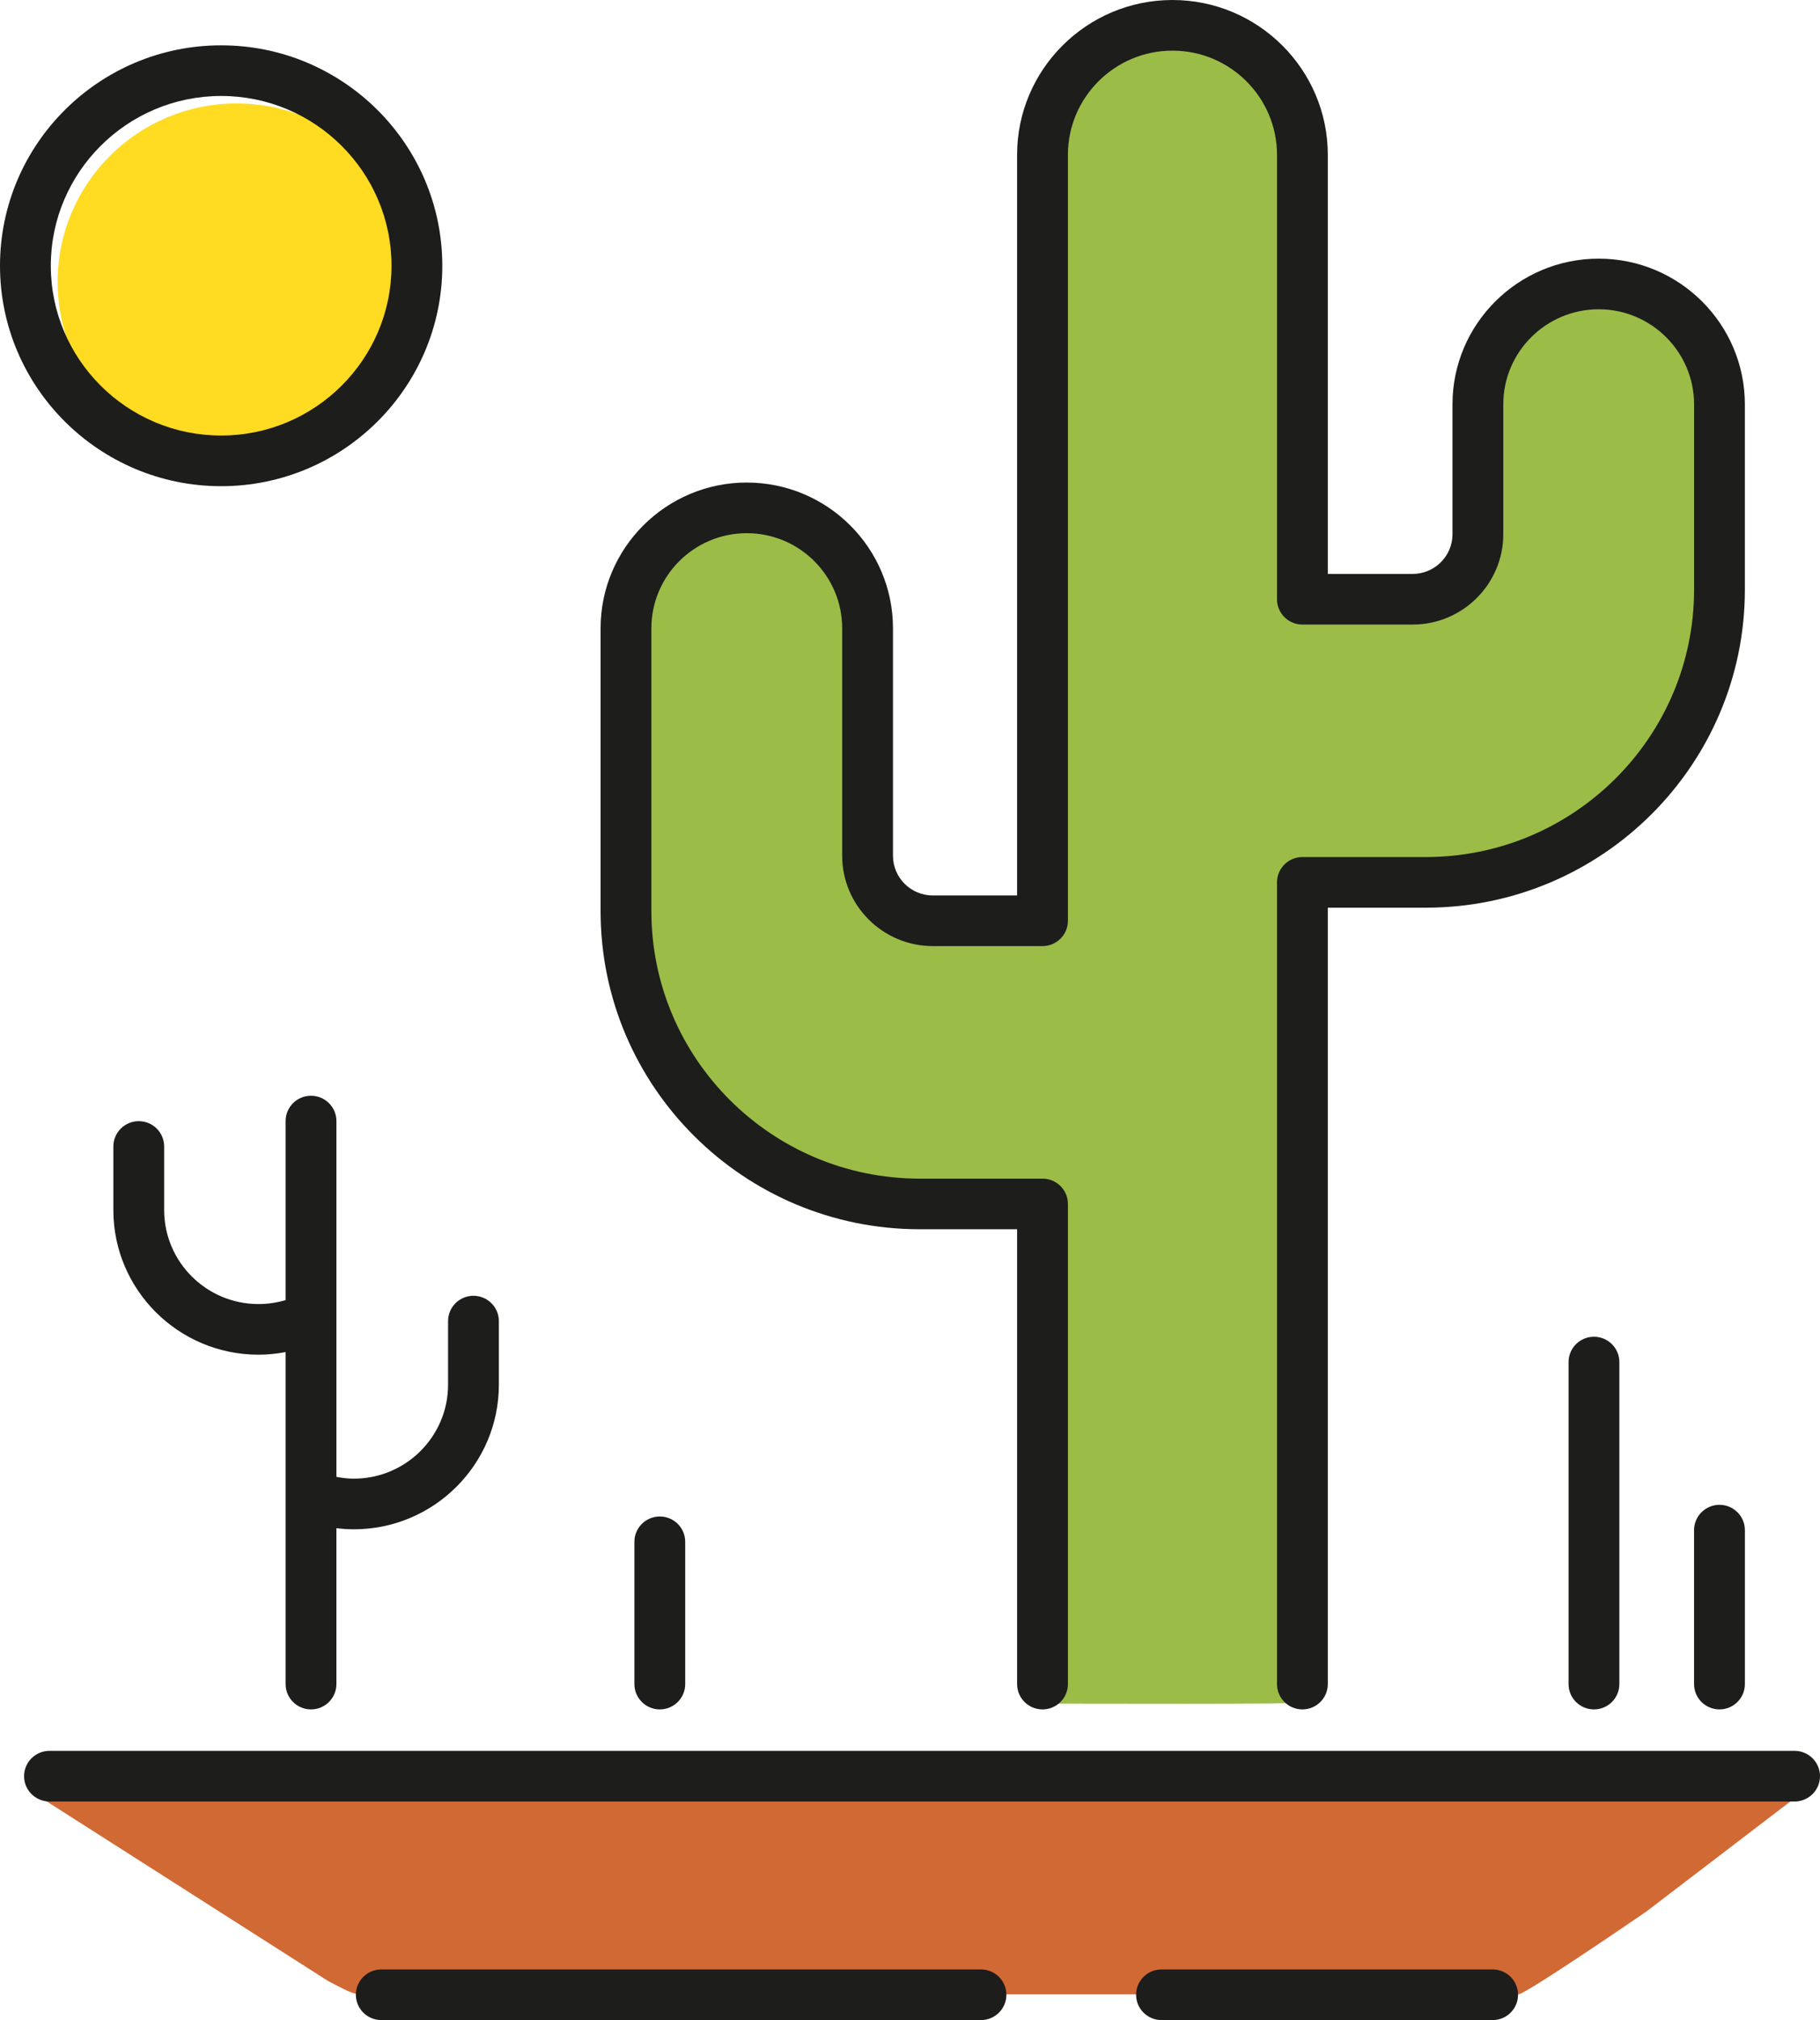
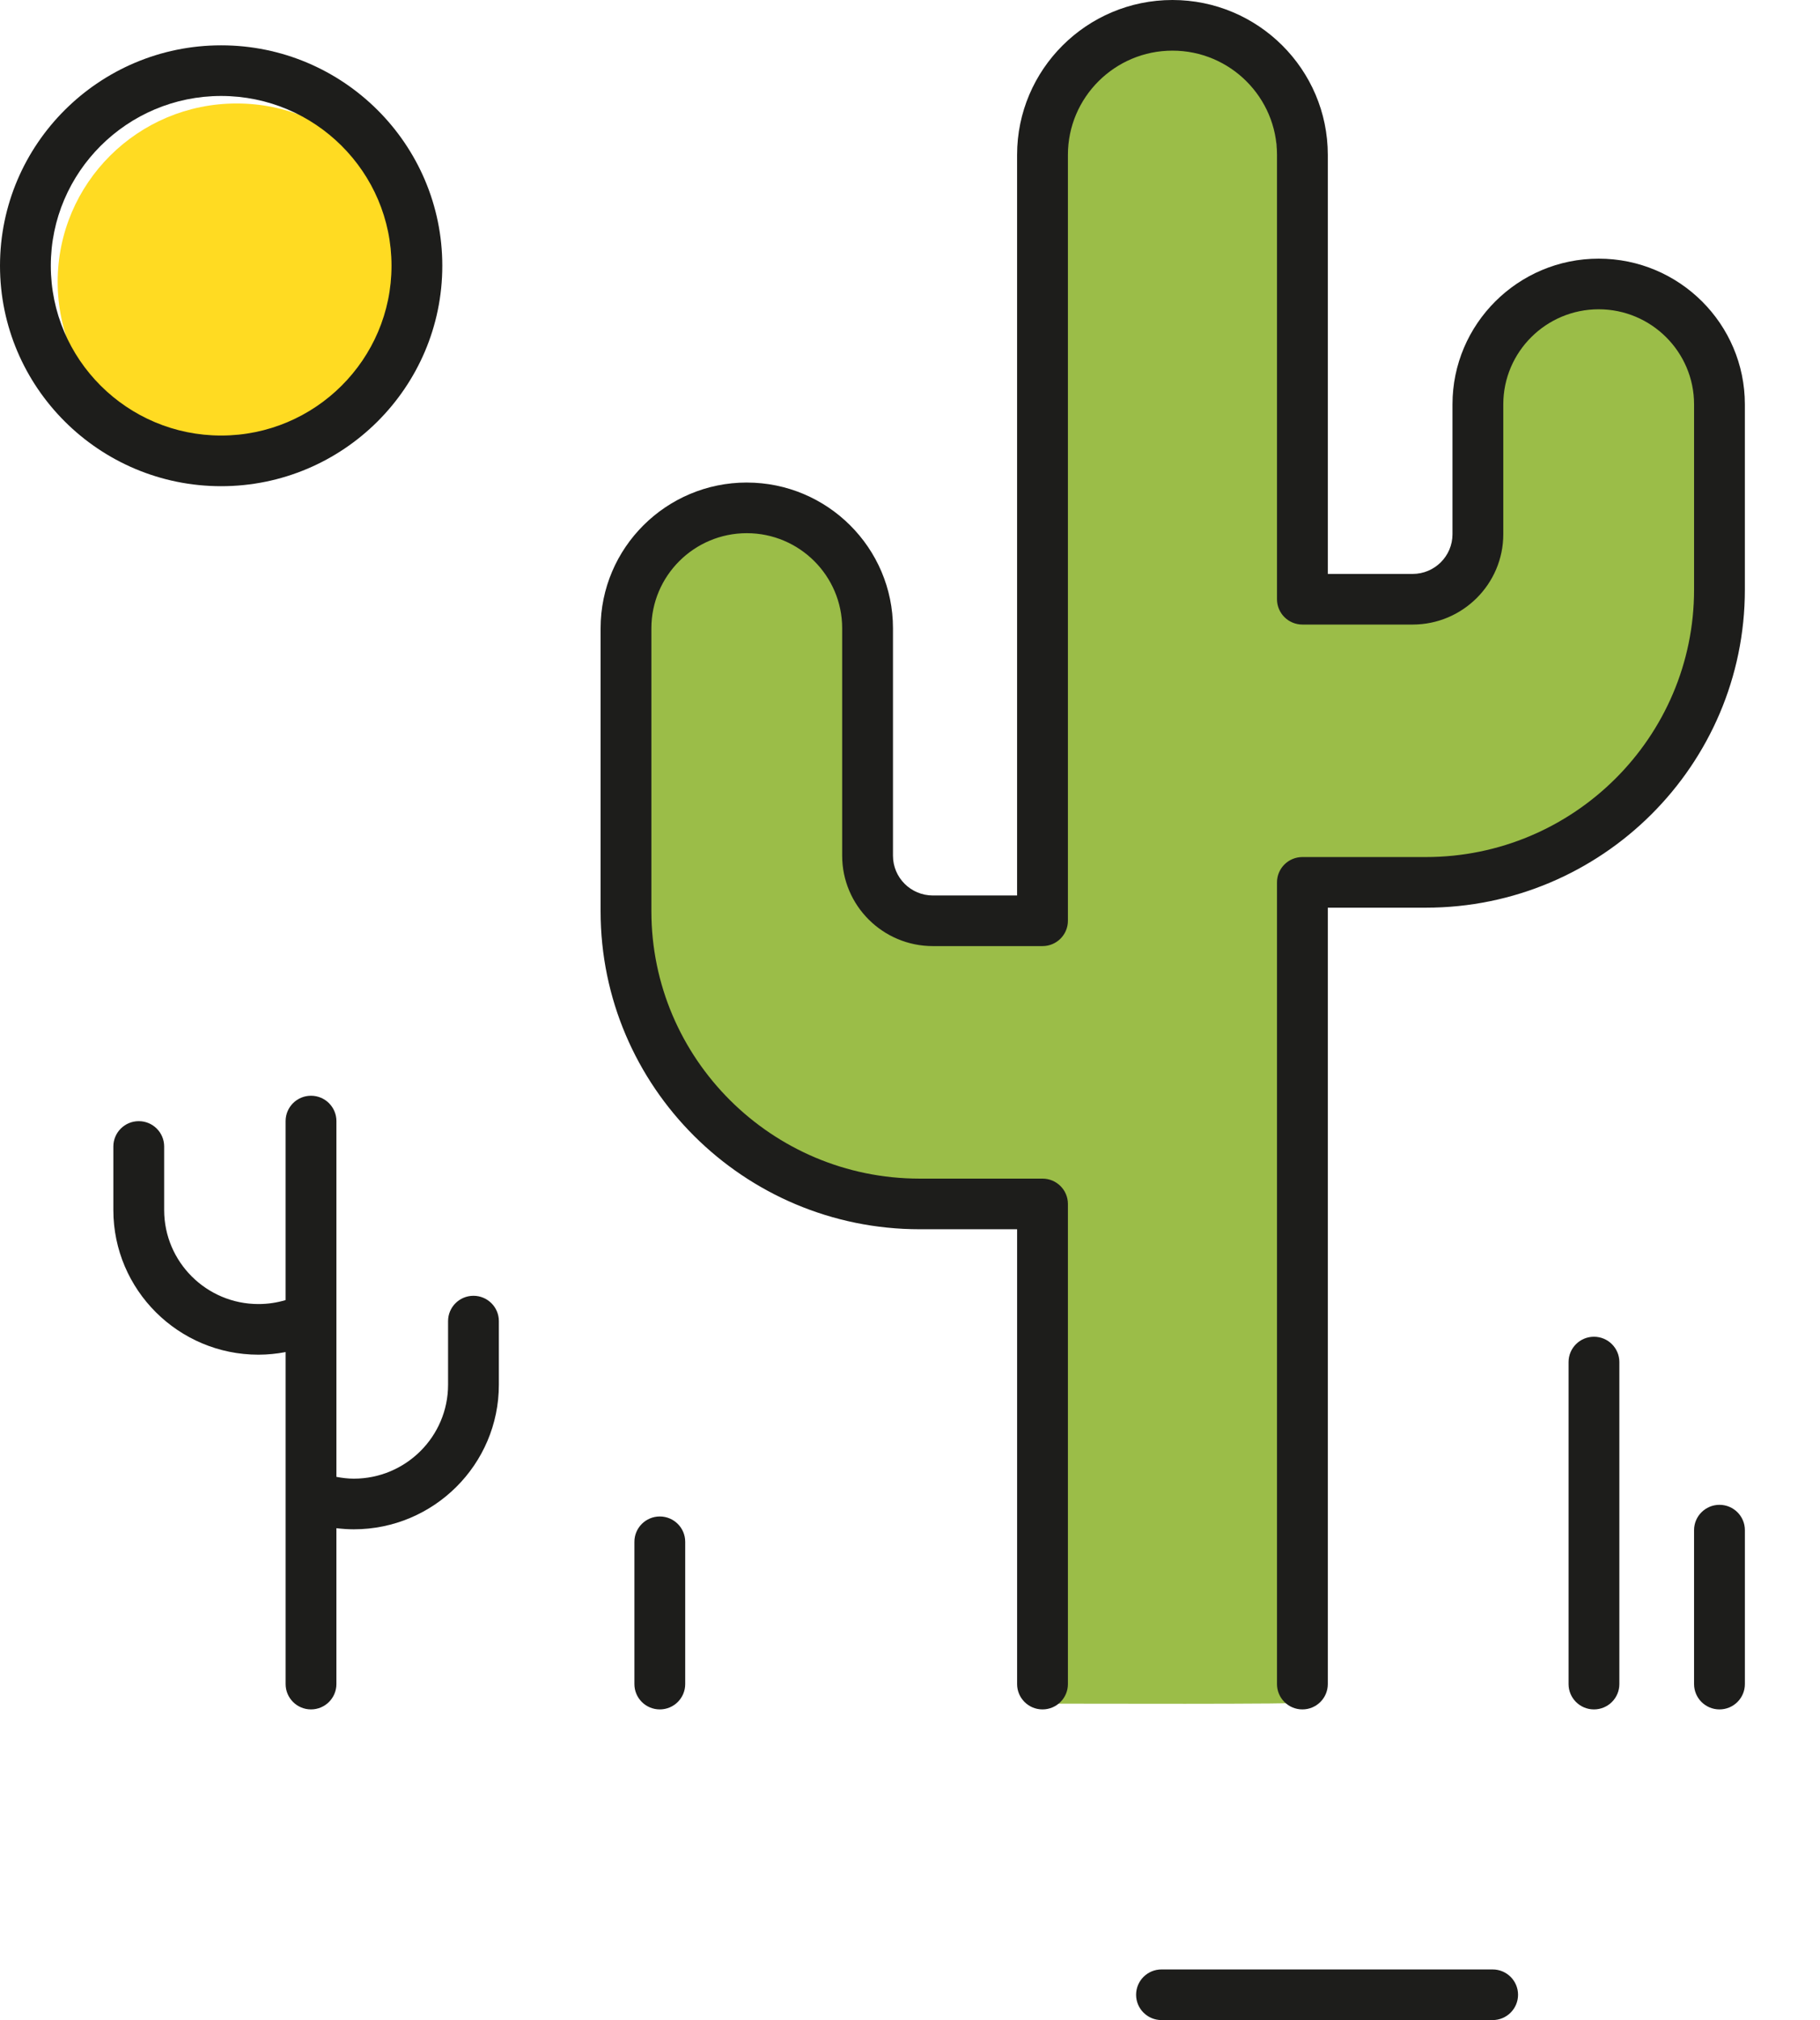
<svg xmlns="http://www.w3.org/2000/svg" width="119" height="132" viewBox="0 0 119 132" fill="none">
  <g id="Landscape Art Icon" clip-path="url(#clip0_1029_1805)">
-     <path id="Vector" d="M99.277 130.319H23.497C23.013 130.319 22.03 129.735 21.443 129.442L1.856 116.947C1.856 116.465 2.252 116.07 2.736 116.07L117.763 115.632C118.247 115.632 118.643 116.026 118.643 116.509L107.64 124.912C107.64 124.912 99.761 130.319 99.277 130.319Z" fill="#D16934" />
    <path id="Vector_2" d="M67.879 78.657L54.748 77.999C50.559 77.999 40.37 66.84 40.37 62.666V40.866C40.37 36.693 43.797 33.279 47.986 33.279H49.479C53.668 33.279 57.096 36.693 57.096 40.866L57.829 59.219C57.829 59.822 68.381 60.045 68.246 60.608C68.163 60.953 68.228 6.794 68.099 7.119C67.98 7.421 75.957 1.137 75.802 1.419C75.78 1.458 82.901 1.033 83.211 5.73C83.643 12.26 85.044 27.806 84.898 35.179C84.825 38.905 90.249 38.949 90.18 39.051C90.111 39.154 94.036 39.553 95.609 36.129C97.621 31.749 96.196 24.364 97.223 22.61C98.061 21.179 103.826 17.899 104.485 17.933C105.879 18.006 114.728 22.27 112.775 28.602C111.355 33.203 113.943 39.11 111.161 45.336C109.189 49.748 107.721 52.093 103.385 55.054C100.817 56.808 85.37 55.939 85.339 59.073C85.265 66.381 85.682 111.167 85.559 111.247C85.362 111.376 70.153 111.32 67.879 111.32C66.972 111.32 69.158 78.657 67.879 78.657Z" fill="#9BBD48" />
    <path id="Vector_3" d="M15.472 30.072C21.934 30.072 27.172 24.854 27.172 18.417C27.172 11.98 21.934 6.761 15.472 6.761C9.01 6.761 3.771 11.98 3.771 18.417C3.771 24.854 9.01 30.072 15.472 30.072Z" fill="#FFDB22" />
    <path id="Vector_4" d="M48.829 31.531C43.559 31.531 39.27 35.803 39.27 41.053V59.543C39.27 71.002 48.628 80.324 60.132 80.324H66.503V110.045C66.503 110.959 67.247 111.7 68.164 111.7C69.081 111.7 69.825 110.959 69.825 110.045V78.67C69.825 77.757 69.081 77.016 68.164 77.016H60.131C50.459 77.016 42.591 69.177 42.591 59.543V41.053C42.591 37.627 45.389 34.84 48.829 34.84C52.269 34.84 55.065 37.627 55.065 41.053V55.917C55.065 59.173 57.725 61.822 60.995 61.822H68.164C69.081 61.822 69.825 61.081 69.825 60.168V10.119C69.825 6.365 72.891 3.309 76.66 3.309C80.43 3.309 83.496 6.364 83.496 10.119V39.157C83.496 40.07 84.24 40.811 85.157 40.811H92.364C95.632 40.811 98.292 38.163 98.292 34.908V26.422C98.292 22.997 101.09 20.21 104.529 20.21C107.968 20.21 110.766 22.997 110.766 26.422V38.532C110.766 48.166 102.898 56.003 93.226 56.003H85.157C84.24 56.003 83.496 56.744 83.496 57.657V110.046C83.496 110.959 84.24 111.7 85.157 111.7C86.074 111.7 86.818 110.959 86.818 110.046V59.312H93.226C104.729 59.312 114.087 49.99 114.087 38.533V26.423C114.087 21.173 109.8 16.901 104.529 16.901C99.258 16.901 94.97 21.173 94.97 26.423V34.909C94.97 36.34 93.801 37.503 92.364 37.503H86.818V10.119C86.818 4.539 82.261 0 76.66 0C71.059 0 66.502 4.539 66.502 10.119V58.514H60.994C59.556 58.514 58.387 57.35 58.387 55.918V41.054C58.387 35.803 54.099 31.532 48.829 31.532L48.829 31.531Z" fill="#1D1D1B" />
-     <path id="Vector_5" d="M117.339 114.408H3.235C2.318 114.408 1.574 115.149 1.574 116.063C1.574 116.976 2.318 117.717 3.235 117.717H117.339C118.256 117.717 119 116.976 119 116.063C119 115.149 118.256 114.408 117.339 114.408Z" fill="#1D1D1B" />
    <path id="Vector_6" d="M20.334 111.7C21.251 111.7 21.995 110.959 21.995 110.045V99.858C22.372 99.903 22.75 99.931 23.131 99.931C28.363 99.931 32.618 95.693 32.618 90.483V86.327C32.618 85.413 31.874 84.672 30.957 84.672C30.04 84.672 29.297 85.413 29.297 86.327V90.483C29.297 93.868 26.531 96.622 23.132 96.622C22.748 96.622 22.371 96.574 21.996 96.505V73.255C21.996 72.341 21.252 71.6 20.335 71.6C19.418 71.6 18.674 72.341 18.674 73.255V84.952C18.103 85.124 17.506 85.212 16.898 85.212C13.499 85.212 10.734 82.457 10.734 79.071V74.916C10.734 74.002 9.99 73.261 9.073 73.261C8.156 73.261 7.412 74.002 7.412 74.916V79.071C7.412 84.282 11.668 88.521 16.899 88.521C17.498 88.521 18.092 88.46 18.675 88.349V110.046C18.675 110.959 19.419 111.7 20.336 111.7L20.334 111.7Z" fill="#1D1D1B" />
-     <path id="Vector_7" d="M64.141 132C65.058 132 65.802 131.259 65.802 130.346C65.802 129.432 65.058 128.691 64.141 128.691H24.929C24.012 128.691 23.269 129.432 23.269 130.346C23.269 131.259 24.012 132 24.929 132H64.141Z" fill="#1D1D1B" />
    <path id="Vector_8" d="M97.596 128.691H75.944C75.027 128.691 74.283 129.432 74.283 130.346C74.283 131.259 75.027 132 75.944 132H97.596C98.513 132 99.257 131.259 99.257 130.346C99.257 129.432 98.513 128.691 97.596 128.691Z" fill="#1D1D1B" />
    <path id="Vector_9" d="M0 17.366C0 25.308 6.487 31.77 14.46 31.77C22.434 31.77 28.92 25.308 28.92 17.366C28.92 9.423 22.433 2.962 14.46 2.962C6.488 2.962 0 9.423 0 17.366ZM14.46 6.271C20.601 6.271 25.599 11.248 25.599 17.365C25.599 23.482 20.602 28.46 14.46 28.46C8.319 28.46 3.322 23.483 3.322 17.366C3.322 11.248 8.319 6.271 14.46 6.271Z" fill="#1D1D1B" />
    <path id="Vector_10" d="M102.56 89.002V110.045C102.56 110.959 103.303 111.7 104.22 111.7C105.137 111.7 105.881 110.959 105.881 110.045V89.002C105.881 88.089 105.137 87.348 104.22 87.348C103.303 87.348 102.56 88.089 102.56 89.002Z" fill="#1D1D1B" />
    <path id="Vector_11" d="M110.766 99.985V110.045C110.766 110.959 111.51 111.7 112.427 111.7C113.344 111.7 114.088 110.959 114.088 110.045V99.985C114.088 99.072 113.344 98.331 112.427 98.331C111.51 98.331 110.766 99.072 110.766 99.985Z" fill="#1D1D1B" />
    <path id="Vector_12" d="M41.48 100.748V110.045C41.48 110.959 42.224 111.7 43.141 111.7C44.058 111.7 44.802 110.959 44.802 110.045V100.748C44.802 99.834 44.058 99.093 43.141 99.093C42.224 99.093 41.48 99.834 41.48 100.748Z" fill="#1D1D1B" />
  </g>
  <defs>
    <clipPath id="clip0_1029_1805">
      <rect width="119" height="132" fill="white" />
    </clipPath>
  </defs>
</svg>